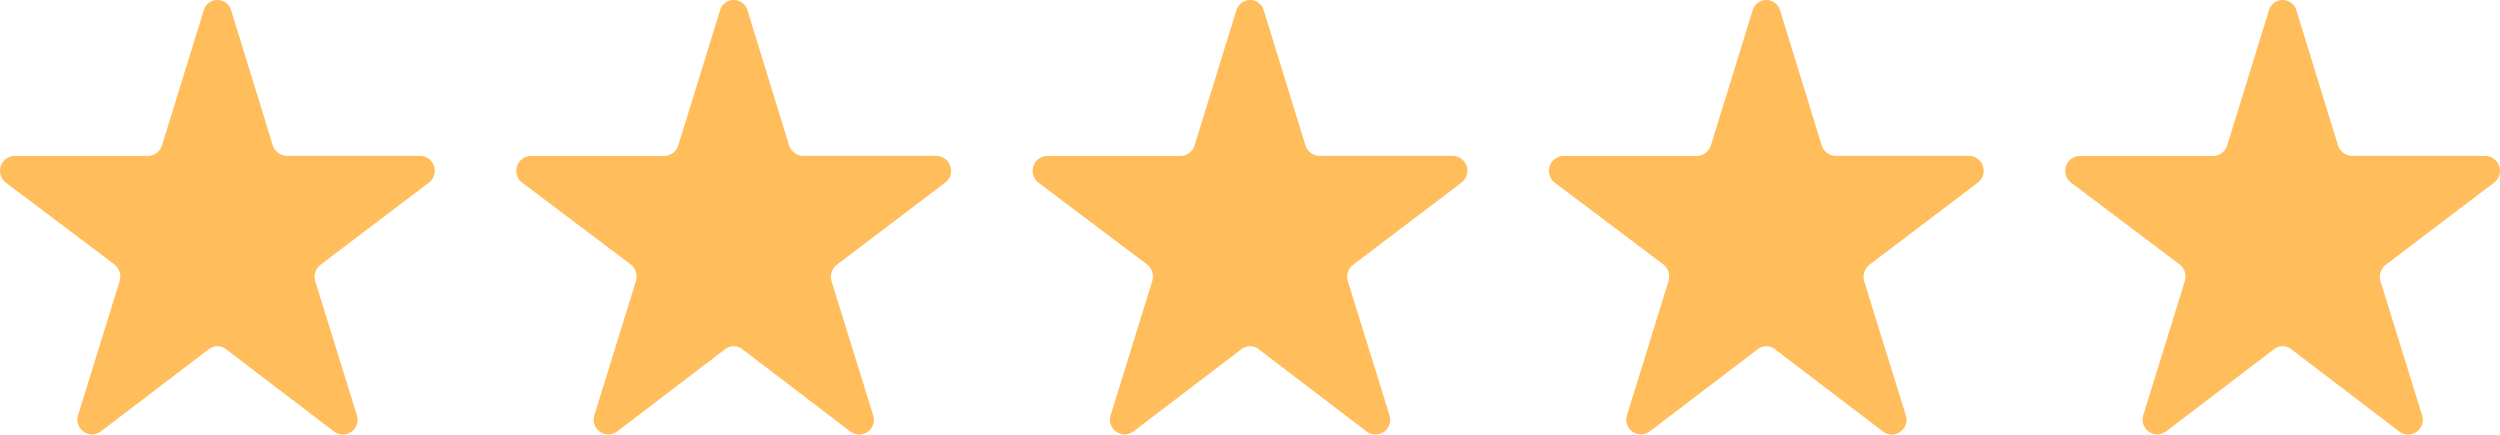
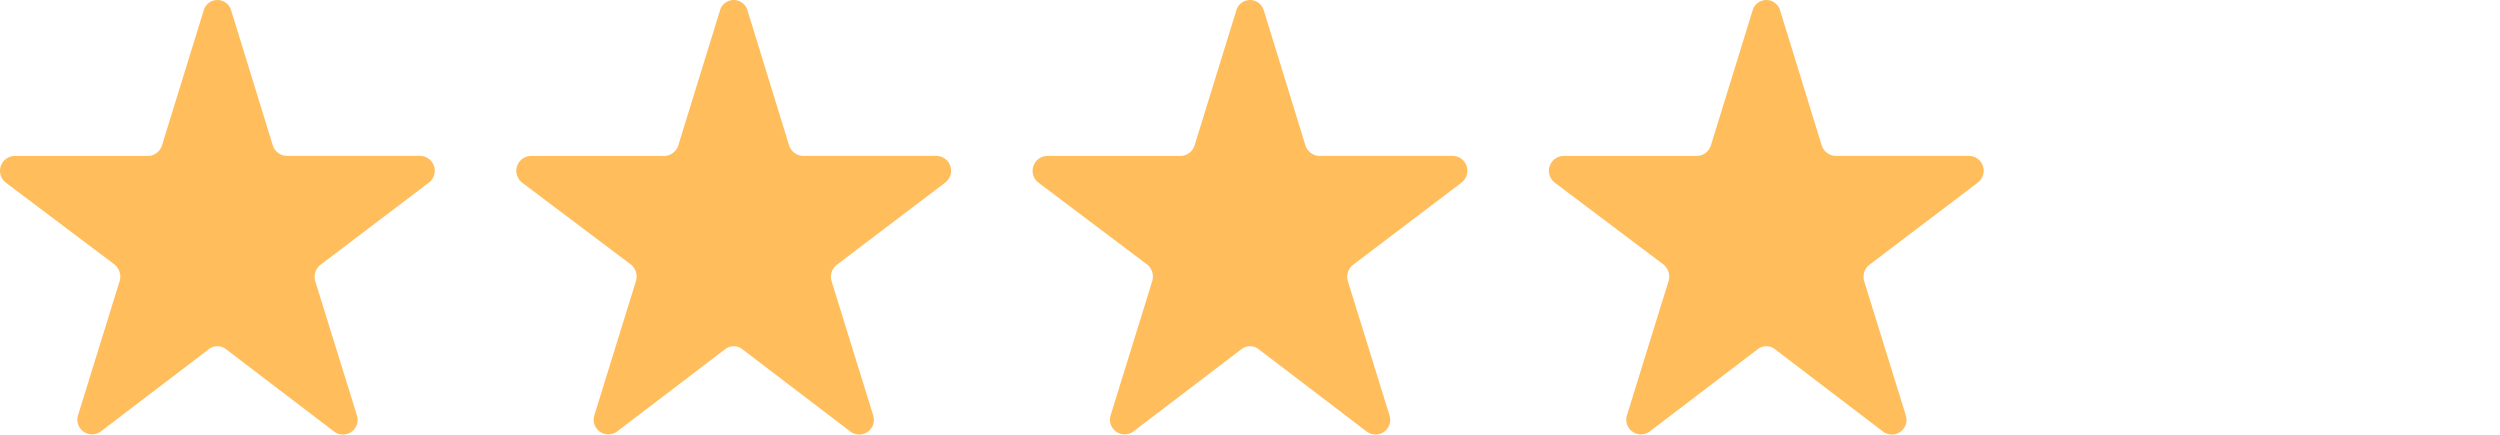
<svg xmlns="http://www.w3.org/2000/svg" id="Raiting" width="92" height="16" viewBox="0 0 92 16">
-   <path id="Icon" d="M8.507.381l1.524,4.944a.56.56,0,0,0,.507.411h4.927a.548.548,0,0,1,.313.988L11.8,9.739a.566.566,0,0,0-.195.62l1.523,4.907a.54.54,0,0,1-.821.624L8.314,12.848a.514.514,0,0,0-.627,0L3.7,15.885a.541.541,0,0,1-.821-.626L4.4,10.353a.575.575,0,0,0-.194-.626l-3.984-3a.548.548,0,0,1,.313-.988H5.461a.56.56,0,0,0,.507-.411L7.493.393A.526.526,0,0,1,8.507.381" transform="translate(76 0)" fill="#ffbd5c" />
  <path id="Icon-2" data-name="Icon" d="M8.507.381l1.524,4.944a.56.56,0,0,0,.507.411h4.927a.548.548,0,0,1,.313.988L11.8,9.739a.566.566,0,0,0-.195.62l1.523,4.907a.54.54,0,0,1-.821.624L8.314,12.848a.514.514,0,0,0-.627,0L3.7,15.885a.541.541,0,0,1-.821-.626L4.4,10.353a.575.575,0,0,0-.194-.626l-3.984-3a.548.548,0,0,1,.313-.988H5.461a.56.56,0,0,0,.507-.411L7.493.393A.526.526,0,0,1,8.507.381" transform="translate(57 0)" fill="#ffbd5c" />
  <path id="Icon-3" data-name="Icon" d="M8.507.381l1.524,4.944a.56.56,0,0,0,.507.411h4.927a.548.548,0,0,1,.313.988L11.8,9.739a.566.566,0,0,0-.195.62l1.523,4.907a.54.54,0,0,1-.821.624L8.314,12.848a.514.514,0,0,0-.627,0L3.7,15.885a.541.541,0,0,1-.821-.626L4.4,10.353a.575.575,0,0,0-.194-.626l-3.984-3a.548.548,0,0,1,.313-.988H5.461a.56.56,0,0,0,.507-.411L7.493.393A.526.526,0,0,1,8.507.381" transform="translate(38 0)" fill="#ffbd5c" />
  <path id="Icon-4" data-name="Icon" d="M8.507.381l1.524,4.944a.56.56,0,0,0,.507.411h4.927a.548.548,0,0,1,.313.988L11.8,9.739a.566.566,0,0,0-.195.62l1.523,4.907a.54.54,0,0,1-.821.624L8.314,12.848a.514.514,0,0,0-.627,0L3.7,15.885a.541.541,0,0,1-.821-.626L4.4,10.353a.575.575,0,0,0-.194-.626l-3.984-3a.548.548,0,0,1,.313-.988H5.461a.56.56,0,0,0,.507-.411L7.493.393A.526.526,0,0,1,8.507.381" transform="translate(19 0)" fill="#ffbd5c" />
  <path id="Icon-5" data-name="Icon" d="M8.507.381l1.524,4.944a.56.56,0,0,0,.507.411h4.927a.548.548,0,0,1,.313.988L11.8,9.739a.566.566,0,0,0-.195.62l1.523,4.907a.54.54,0,0,1-.821.624L8.314,12.848a.514.514,0,0,0-.627,0L3.7,15.885a.541.541,0,0,1-.821-.626L4.4,10.353a.575.575,0,0,0-.194-.626l-3.984-3a.548.548,0,0,1,.313-.988H5.461a.56.56,0,0,0,.507-.411L7.493.393A.526.526,0,0,1,8.507.381" transform="translate(0 0)" fill="#ffbd5c" />
</svg>